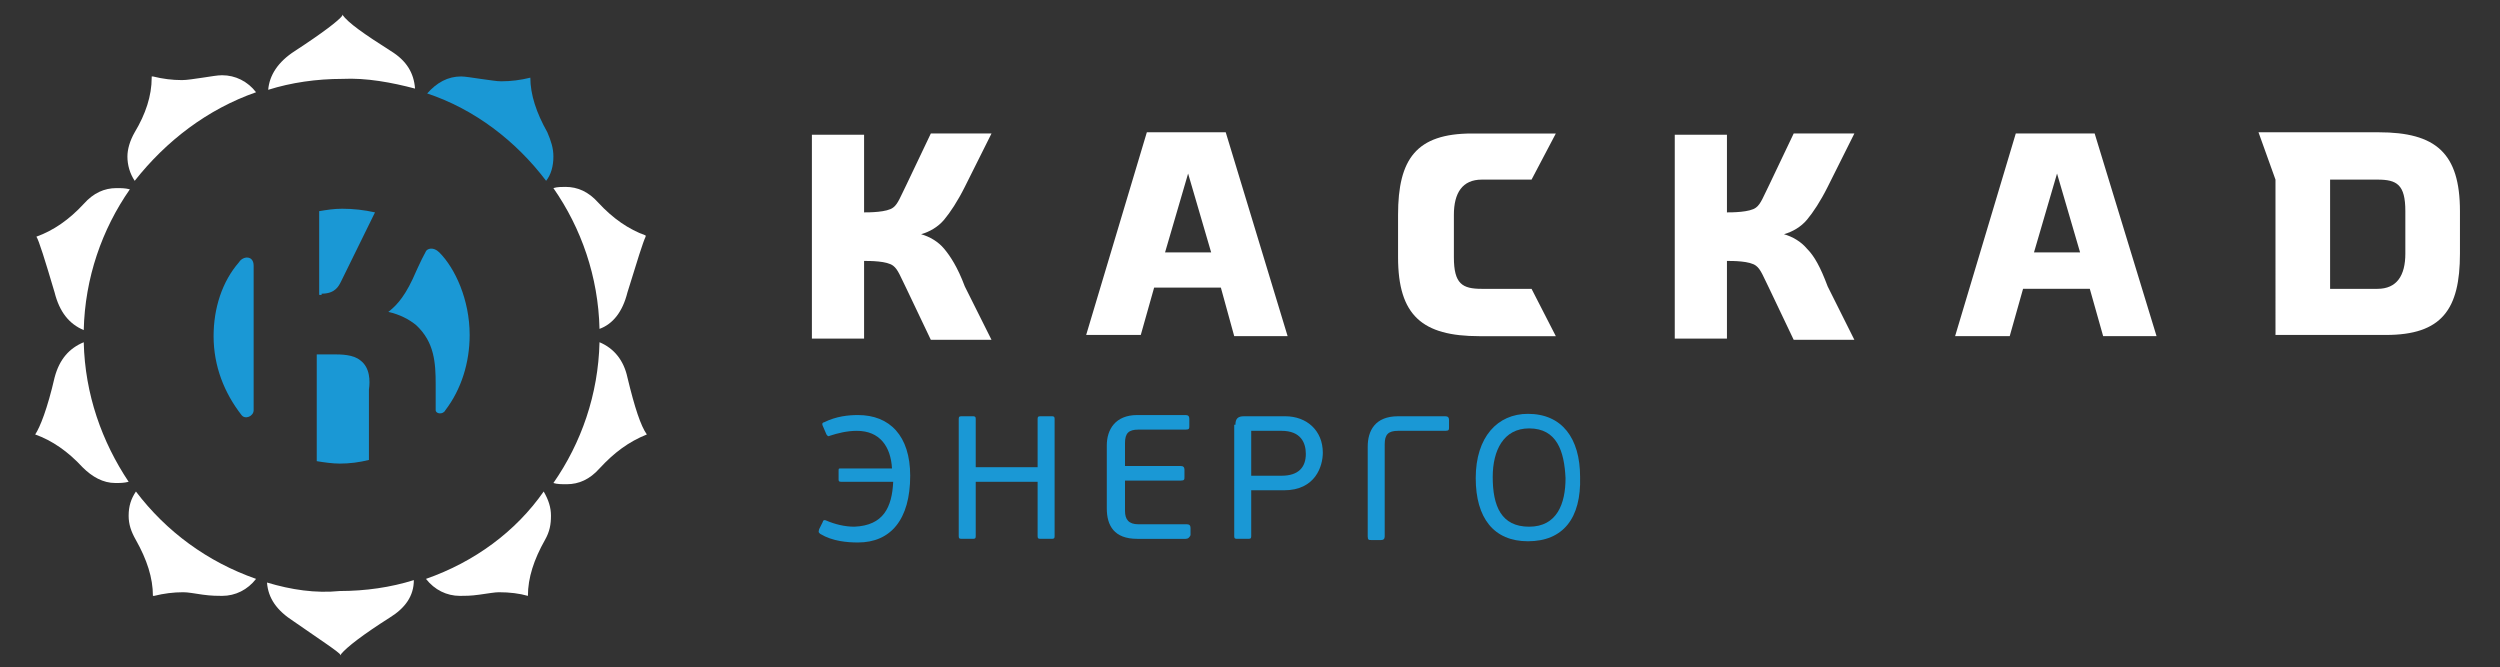
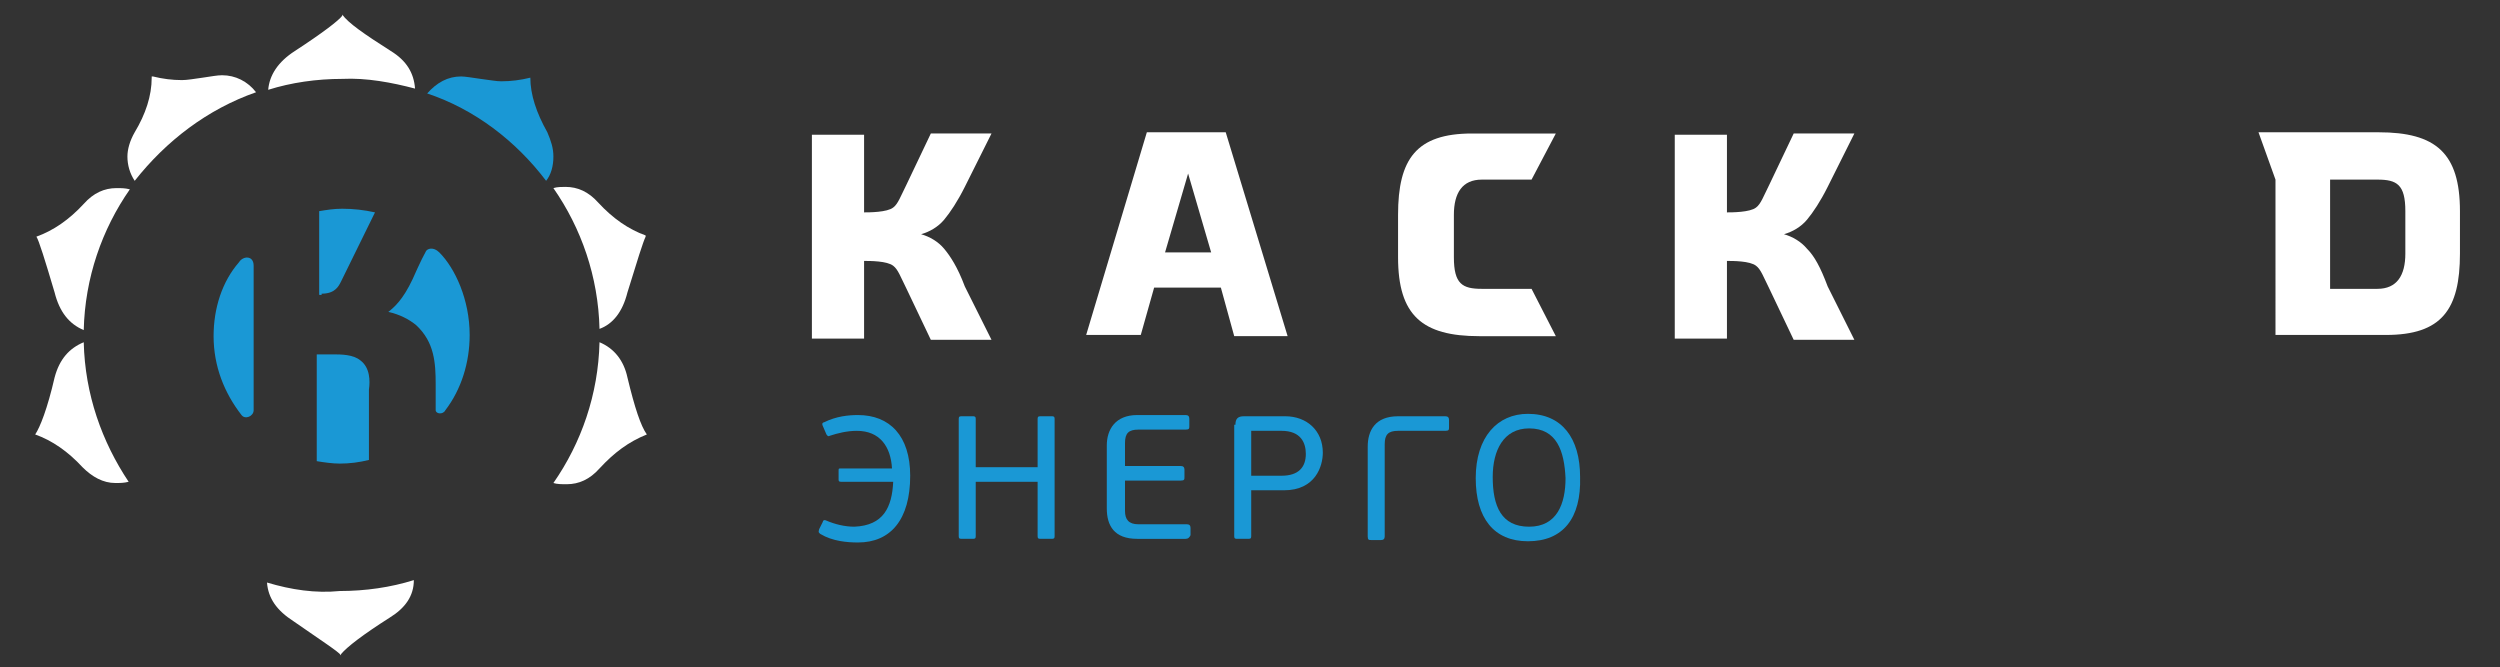
<svg xmlns="http://www.w3.org/2000/svg" id="Layer_1" x="0px" y="0px" viewBox="0 0 206 55" style="enable-background:new 0 0 206 55;" xml:space="preserve">
  <rect x="0" y="0" width="206" height="55" fill="#333333" stroke="none" />
  <style type="text/css"> .st0{fill:#1A98D5;} .st1{fill:#FFFFFF;} </style>
  <g>
    <path class="st0" d="M45,14.9c0.4-0.5,0.6-1.2,0.6-2c0-0.7-0.2-1.3-0.5-2c-0.9-1.6-1.4-3.1-1.4-4.5l0,0c-0.8,0.2-1.6,0.3-2.4,0.3 c-0.4,0-0.9-0.1-1.7-0.2c-0.7-0.1-1.3-0.2-1.6-0.2c-1.1,0-2,0.5-2.8,1.4C39.1,9,42.5,11.6,45,14.9z" />
    <g>
      <path class="st0" d="M32,25.7c0.9,0.2,1.7,0.6,2.3,1.1c1.5,1.4,1.6,3.1,1.6,4.9c0,0,0,1.5,0,2.1c0,0.3,0.6,0.4,0.8,0 c1.3-1.7,2-3.9,2-6.2c0-2.9-1.2-5.5-2.5-6.8c-0.5-0.5-1-0.3-1.1-0.1c-0.4,0.7-1.1,2.3-1.1,2.3C33.2,24.7,32.5,25.3,32,25.7z" />
      <path class="st0" d="M17.6,27.7c0,2.5,0.9,4.7,2.3,6.5c0.3,0.4,1,0.1,1-0.4c0-2.5,0-8.9,0-11.9c0-0.9-0.9-0.8-1.2-0.3 C18.3,23.2,17.6,25.4,17.6,27.7z" />
      <path class="st0" d="M26.5,24.2c1.1,0,1.4-0.6,1.6-1l2.8-5.7c-0.9-0.2-1.8-0.3-2.7-0.3c-0.7,0-1.3,0.1-1.9,0.2v6.9H26.5z" />
      <path class="st0" d="M29.7,29.7c-0.6-0.5-1.6-0.5-2.3-0.5h-1.3V38c0.6,0.1,1.3,0.2,1.9,0.2c0.8,0,1.6-0.1,2.4-0.3v-5.8 C30.5,31.4,30.5,30.3,29.7,29.7z" />
    </g>
-     <path class="st1" d="M11.2,40.5c-0.4,0.6-0.6,1.2-0.6,2c0,0.7,0.2,1.3,0.6,2c0.9,1.6,1.4,3.1,1.4,4.6l0,0h0.1h0 c0.8-0.2,1.6-0.3,2.4-0.3c0.4,0,0.9,0.1,1.6,0.2c0.7,0.1,1.3,0.1,1.6,0.1c1.1,0,2.1-0.5,2.8-1.4C17.1,46.3,13.7,43.8,11.2,40.5z" />
    <path class="st1" d="M21.1,7.6c-0.7-0.9-1.7-1.4-2.8-1.4c-0.4,0-0.9,0.1-1.6,0.2c-0.7,0.1-1.3,0.2-1.7,0.2c-0.8,0-1.6-0.1-2.4-0.3 l0-0.1v0.1c0,0,0,0-0.1,0l0,0.1c0,1.5-0.5,3-1.4,4.5c-0.4,0.7-0.6,1.4-0.6,2c0,0.7,0.2,1.4,0.6,2C13.7,11.6,17.1,9,21.1,7.6z" />
    <path class="st1" d="M34.2,7.3c-0.1-1.3-0.7-2.3-2-3.1c-2.2-1.4-3.5-2.3-4-3V1.2l0,0.1c-0.3,0.4-1.6,1.4-3.9,2.9 c-1.4,0.9-2.1,2-2.2,3.2c1.9-0.6,4-0.9,6.1-0.9C30.2,6.4,32.3,6.8,34.2,7.3z" />
    <path class="st1" d="M4.5,31.1c-0.6,2.6-1.2,4.1-1.6,4.7c0,0-0.1,0,0,0l0,0c1.4,0.5,2.7,1.4,3.9,2.7c0.8,0.8,1.7,1.3,2.7,1.3 c0.4,0,0.7,0,1.1-0.1C8.4,36.4,7,32.5,6.9,28.2C5.7,28.7,4.9,29.6,4.5,31.1z" />
    <path class="st1" d="M51.7,24.1c0.8-2.6,1.3-4.2,1.5-4.6l0-0.1h0c-1.4-0.5-2.7-1.4-3.9-2.7c-0.8-0.9-1.7-1.3-2.7-1.3 c-0.3,0-0.7,0-1,0.1c2.3,3.3,3.7,7.3,3.8,11.6C50.5,26.7,51.3,25.7,51.7,24.1z" />
    <path class="st1" d="M9.6,15.5c-1,0-1.9,0.4-2.7,1.3C5.7,18.1,4.4,19,3,19.5H2.9v0h0l0.1,0c0.2,0.3,0.7,1.9,1.5,4.6 c0.4,1.6,1.2,2.6,2.4,3.1c0.1-4.3,1.5-8.3,3.8-11.6C10.3,15.5,10,15.5,9.6,15.5z" />
    <path class="st1" d="M53.3,35.8c-0.5-0.7-1-2.2-1.6-4.7c-0.3-1.4-1.1-2.4-2.3-2.9c-0.1,4.3-1.5,8.3-3.8,11.6 c0.3,0.1,0.7,0.1,1.1,0.1c1,0,1.9-0.4,2.7-1.3C50.6,37.3,51.8,36.4,53.3,35.8l0,0.1L53.3,35.8C53.3,35.8,53.3,35.8,53.3,35.8 L53.3,35.8z" />
-     <path class="st1" d="M35.1,47.7c0.7,0.9,1.7,1.4,2.8,1.4c0.4,0,0.9,0,1.6-0.1c0.7-0.1,1.3-0.2,1.6-0.2c0.9,0,1.7,0.1,2.4,0.3l0,0 c0-1.5,0.5-3,1.4-4.6c0.4-0.7,0.5-1.3,0.5-2c0-0.7-0.2-1.3-0.6-2C42.5,43.8,39.1,46.3,35.1,47.7z" />
    <path class="st1" d="M22,48c0.1,1.3,0.8,2.3,2.2,3.2c2.3,1.6,3.7,2.5,3.9,2.8v0c0,0,0,0,0,0v-0.1c0.5-0.6,1.8-1.6,4-3 c1.3-0.8,2-1.8,2-3.1c-1.9,0.6-4,0.9-6.1,0.9C26,48.9,24,48.6,22,48z" />
  </g>
  <g>
    <path class="st1" d="M186.1,10.9h9.9c4.7,0,6.7,1.7,6.7,6.5v3.5c0,4.6-1.5,6.7-6.1,6.7h-9.1V14.8L186.1,10.9z M192,23.8h3.9 c1.6,0,2.3-1.1,2.3-2.9v-3.5c0-2.2-0.7-2.6-2.3-2.6H192V23.8z" />
  </g>
  <g>
    <path class="st1" d="M126.2,14.8h-4.1c-1.6,0-2.3,1.1-2.3,2.9v3.5c0,2.2,0.7,2.6,2.3,2.6l4.1,0l2,3.9h-6.3c-4.7,0-6.7-1.7-6.7-6.5 v-3.5c0-4.6,1.5-6.7,6.1-6.7h6.9" />
  </g>
  <g>
    <path class="st1" d="M101.7,27.7h4.4L101,10.9h-6.5l-5,16.7H94l1.1-3.9h5.5L101.7,27.7z M96,20.8l1.9-6.5h0l1.9,6.5H96z" />
  </g>
  <g>
-     <path class="st1" d="M173.3,27.7h4.4l-5.1-16.7h-6.5l-5,16.7h4.5l1.1-3.9h5.5L173.3,27.7z M167.6,20.8l1.9-6.5h0l1.9,6.5H167.6z" />
-   </g>
+     </g>
  <g>
    <path class="st1" d="M77.8,20.5c-0.5-0.6-1.2-1-1.9-1.2c0.7-0.2,1.4-0.6,1.9-1.2c0.5-0.6,1.1-1.5,1.7-2.7l2.2-4.4h-5l-2,4.2 c-0.5,1-0.7,1.6-1.1,1.9c-0.5,0.4-2,0.4-2.4,0.4v-6.4h-4.3v16.8h4.3v-6.4c0.5,0,1.9,0,2.4,0.4c0.4,0.3,0.6,0.9,1.1,1.9l2,4.2h5 l-2.2-4.4C78.9,22,78.3,21.1,77.8,20.5z" />
  </g>
  <g>
    <path class="st1" d="M148.9,20.5c-0.5-0.6-1.2-1-1.9-1.2c0.7-0.2,1.4-0.6,1.9-1.2c0.5-0.6,1.1-1.5,1.7-2.7l2.2-4.4h-5l-2,4.2 c-0.5,1-0.7,1.6-1.1,1.9c-0.5,0.4-2,0.4-2.4,0.4v-6.4h-4.3v16.8h4.3v-6.4c0.5,0,1.9,0,2.4,0.4c0.4,0.3,0.6,0.9,1.1,1.9l2,4.2h5 l-2.2-4.4C150,22,149.5,21.1,148.9,20.5z" />
  </g>
  <g>
    <path class="st0" d="M73.6,39.7h-4.3c-0.2,0-0.2-0.1-0.2-0.2v-0.7c0-0.2,0-0.2,0.2-0.2h4.2c-0.1-1.8-1-3.1-2.9-3.1 c-0.8,0-1.6,0.2-2.2,0.4c-0.2,0.1-0.2,0-0.3-0.1l-0.3-0.7c-0.1-0.2,0-0.3,0.1-0.3c1-0.5,2-0.6,2.8-0.6c2.6,0,4.3,1.7,4.3,5 c0,3.6-1.6,5.5-4.3,5.5c-0.9,0-2.1-0.1-3.1-0.7c-0.1-0.1-0.2-0.1-0.1-0.4l0.3-0.6c0-0.1,0.1-0.2,0.3-0.1c0.7,0.3,1.5,0.5,2.3,0.5 C72.8,43.3,73.5,41.8,73.6,39.7z" />
    <path class="st0" d="M85.5,34.5c0-0.2,0.1-0.2,0.3-0.2h0.8c0.2,0,0.3,0,0.3,0.2v9.7c0,0.2-0.1,0.2-0.3,0.2h-0.8 c-0.2,0-0.3,0-0.3-0.2v-4.5h-5.1v4.5c0,0.2-0.1,0.2-0.3,0.2h-0.8c-0.2,0-0.3,0-0.3-0.2v-9.7c0-0.2,0.1-0.2,0.3-0.2h0.8 c0.2,0,0.3,0,0.3,0.2v4h5.1V34.5z" />
    <path class="st0" d="M97.7,44.4h-4c-1.9,0-2.5-1.1-2.5-2.5v-5.2c0-1.3,0.7-2.5,2.5-2.5h4c0.2,0,0.3,0.1,0.3,0.3v0.6 c0,0.2,0,0.3-0.3,0.3h-3.9c-0.8,0-1.1,0.3-1.1,1.1v1.9h4.6c0.2,0,0.3,0.1,0.3,0.3v0.6c0,0.2,0,0.3-0.3,0.3h-4.6v2.5 c0,0.7,0.3,1.1,1.1,1.1h4c0.2,0,0.3,0.1,0.3,0.3v0.6C98,44.3,97.9,44.4,97.7,44.4z" />
    <path class="st0" d="M101.8,35c0-0.5,0.2-0.7,0.7-0.7h3.4c1.8,0,3.1,1.2,3.1,3c0,1.1-0.6,3.1-3.2,3.1h-2.7v3.8 c0,0.2-0.1,0.2-0.3,0.2h-0.8c-0.2,0-0.3,0-0.3-0.2V35z M105.6,35.5h-2.5v3.7h2.5c1.4,0,2-0.7,2-1.8 C107.6,36.5,107.2,35.5,105.6,35.5z" />
    <path class="st0" d="M114.1,44.2c0,0.2-0.1,0.3-0.3,0.3H113c-0.2,0-0.3,0-0.3-0.3v-7.4c0-1.3,0.6-2.5,2.5-2.5h3.9 c0.2,0,0.3,0.1,0.3,0.3v0.6c0,0.2,0,0.3-0.3,0.3h-3.9c-0.8,0-1.1,0.3-1.1,1.1V44.2z" />
    <path class="st0" d="M125.9,44.6c-2.8,0-4.3-1.9-4.3-5.2c0-3.4,1.8-5.3,4.3-5.3c2.8,0,4.3,2,4.3,5.2 C130.3,42.7,128.8,44.6,125.9,44.6z M126,35.3c-2.1,0-3,1.8-3,4c0,2.4,0.7,4.1,3,4.1c2.3,0,3-1.9,3-4 C128.9,37.2,128.3,35.3,126,35.3z" />
  </g>
</svg>